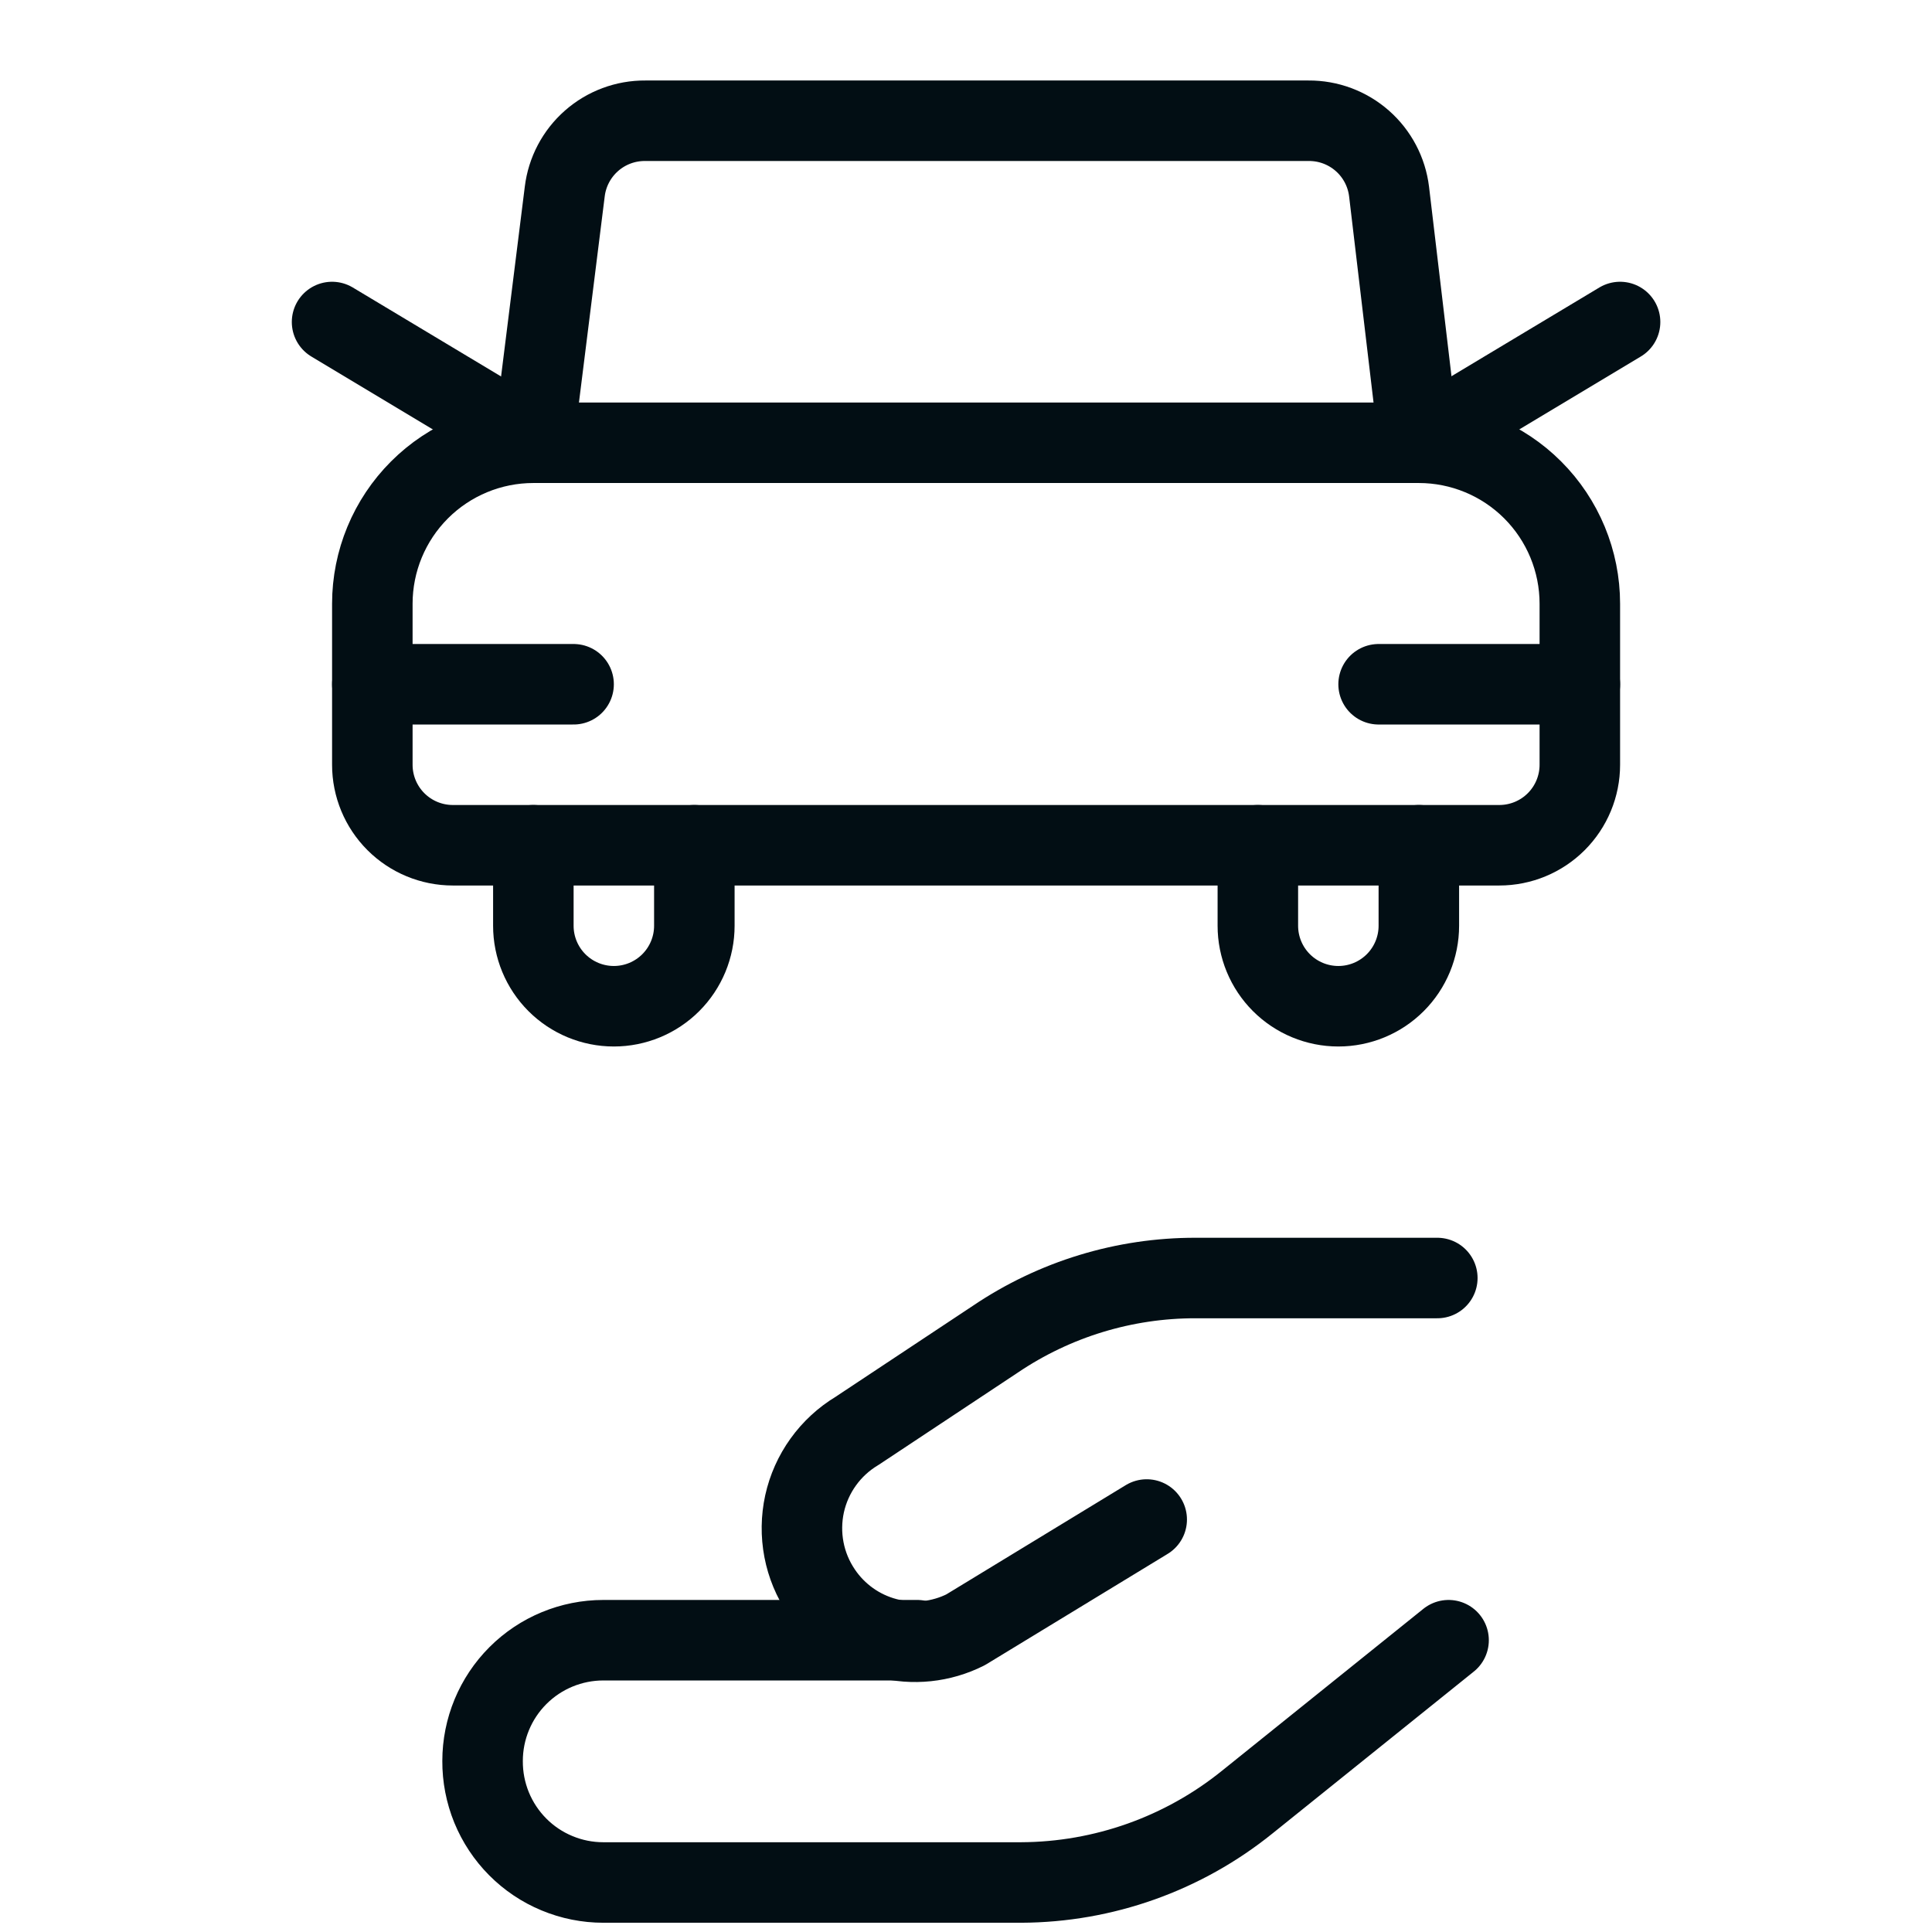
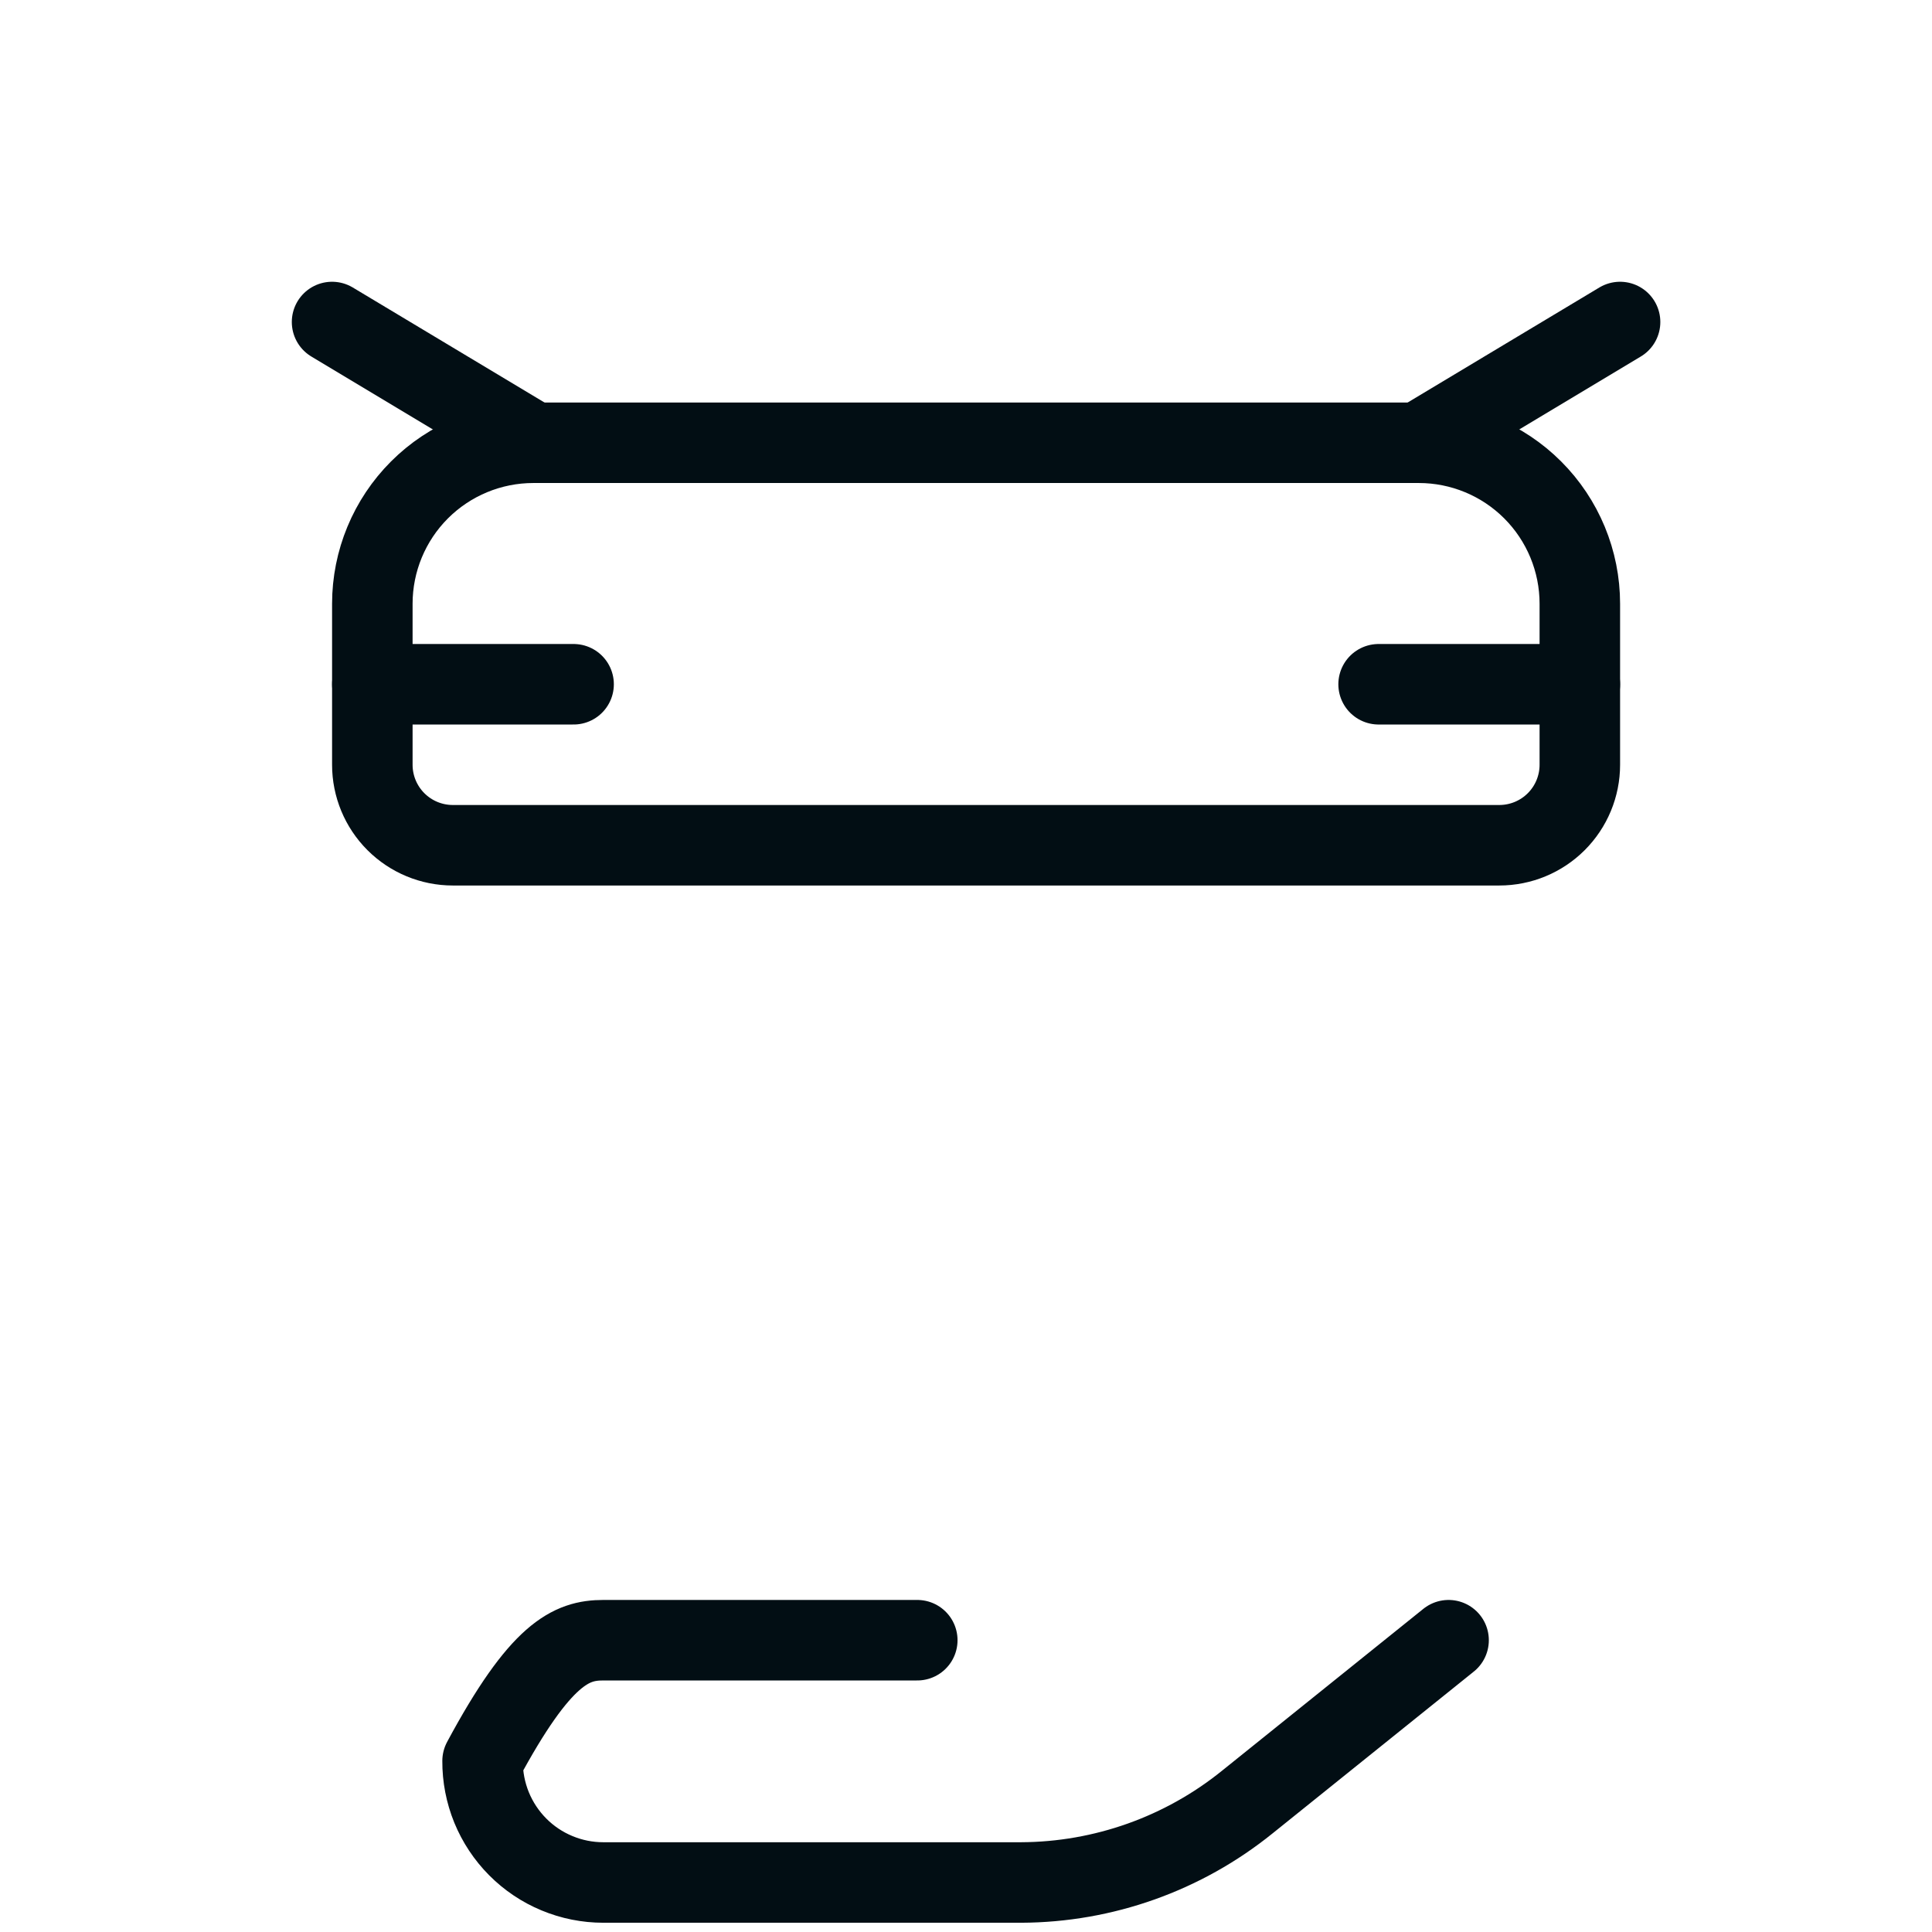
<svg xmlns="http://www.w3.org/2000/svg" width="64" height="64" viewBox="0 0 64 64" fill="none">
  <path d="M17.667 14.667H47.001C48.415 14.667 49.772 15.229 50.772 16.229C51.772 17.229 52.334 18.586 52.334 20V25.334C52.334 26.041 52.053 26.719 51.553 27.219C51.053 27.719 50.375 28 49.667 28H15.001C14.293 28 13.615 27.719 13.115 27.219C12.615 26.719 12.334 26.041 12.334 25.334V20C12.334 18.586 12.896 17.229 13.896 16.229C14.896 15.229 16.253 14.667 17.667 14.667Z" stroke="#020E14" stroke-width="2.667" stroke-linecap="round" stroke-linejoin="round" />
  <path d="M12.334 22.667H19.001" stroke="#020E14" stroke-width="2.667" stroke-linecap="round" stroke-linejoin="round" />
  <path d="M45.668 22.667H52.335" stroke="#020E14" stroke-width="2.667" stroke-linecap="round" stroke-linejoin="round" />
-   <path d="M17.668 14.667L18.708 6.347C18.787 5.696 19.102 5.098 19.594 4.665C20.085 4.232 20.72 3.995 21.375 4H43.348C44.003 3.995 44.637 4.232 45.129 4.665C45.621 5.098 45.936 5.696 46.015 6.347L47.001 14.667" stroke="#020E14" stroke-width="2.667" stroke-linecap="round" stroke-linejoin="round" />
  <path d="M11 10.667L17.667 14.667" stroke="#020E14" stroke-width="2.667" stroke-linecap="round" stroke-linejoin="round" />
  <path d="M53.667 10.667L47 14.667" stroke="#020E14" stroke-width="2.667" stroke-linecap="round" stroke-linejoin="round" />
-   <path d="M23.001 28V30.667C23.001 31.374 22.72 32.052 22.22 32.552C21.72 33.052 21.042 33.333 20.335 33.333C19.627 33.333 18.949 33.052 18.449 32.552C17.949 32.052 17.668 31.374 17.668 30.667V28" stroke="#020E14" stroke-width="2.667" stroke-linecap="round" stroke-linejoin="round" />
-   <path d="M47.001 28V30.667C47.001 31.374 46.72 32.052 46.22 32.552C45.72 33.052 45.042 33.333 44.335 33.333C43.627 33.333 42.949 33.052 42.449 32.552C41.949 32.052 41.668 31.374 41.668 30.667V28" stroke="#020E14" stroke-width="2.667" stroke-linecap="round" stroke-linejoin="round" />
-   <path d="M47.986 54.334L41.32 59.694C39.198 61.409 36.555 62.349 33.826 62.36L19.986 62.36C19.459 62.36 18.936 62.256 18.45 62.053C17.962 61.851 17.52 61.554 17.148 61.179C16.777 60.805 16.483 60.361 16.283 59.873C16.084 59.384 15.983 58.861 15.986 58.334C15.986 57.273 16.408 56.255 17.158 55.505C17.908 54.755 18.926 54.334 19.986 54.334L30.386 54.334" stroke="#020E14" stroke-width="2.667" stroke-linecap="round" stroke-linejoin="round" />
-   <path d="M47.613 42.336L39.613 42.336C37.247 42.331 34.934 43.037 32.973 44.362L28.387 47.402C27.948 47.666 27.569 48.016 27.271 48.431C26.973 48.846 26.762 49.317 26.652 49.816C26.543 50.316 26.536 50.832 26.632 51.334C26.728 51.836 26.926 52.313 27.213 52.736C27.72 53.489 28.485 54.033 29.363 54.263C30.242 54.494 31.175 54.397 31.986 53.989L37.986 50.336" stroke="#020E14" stroke-width="2.667" stroke-linecap="round" stroke-linejoin="round" />
+   <path d="M47.986 54.334L41.32 59.694C39.198 61.409 36.555 62.349 33.826 62.36L19.986 62.36C19.459 62.36 18.936 62.256 18.45 62.053C17.962 61.851 17.52 61.554 17.148 61.179C16.777 60.805 16.483 60.361 16.283 59.873C16.084 59.384 15.983 58.861 15.986 58.334C17.908 54.755 18.926 54.334 19.986 54.334L30.386 54.334" stroke="#020E14" stroke-width="2.667" stroke-linecap="round" stroke-linejoin="round" />
</svg>